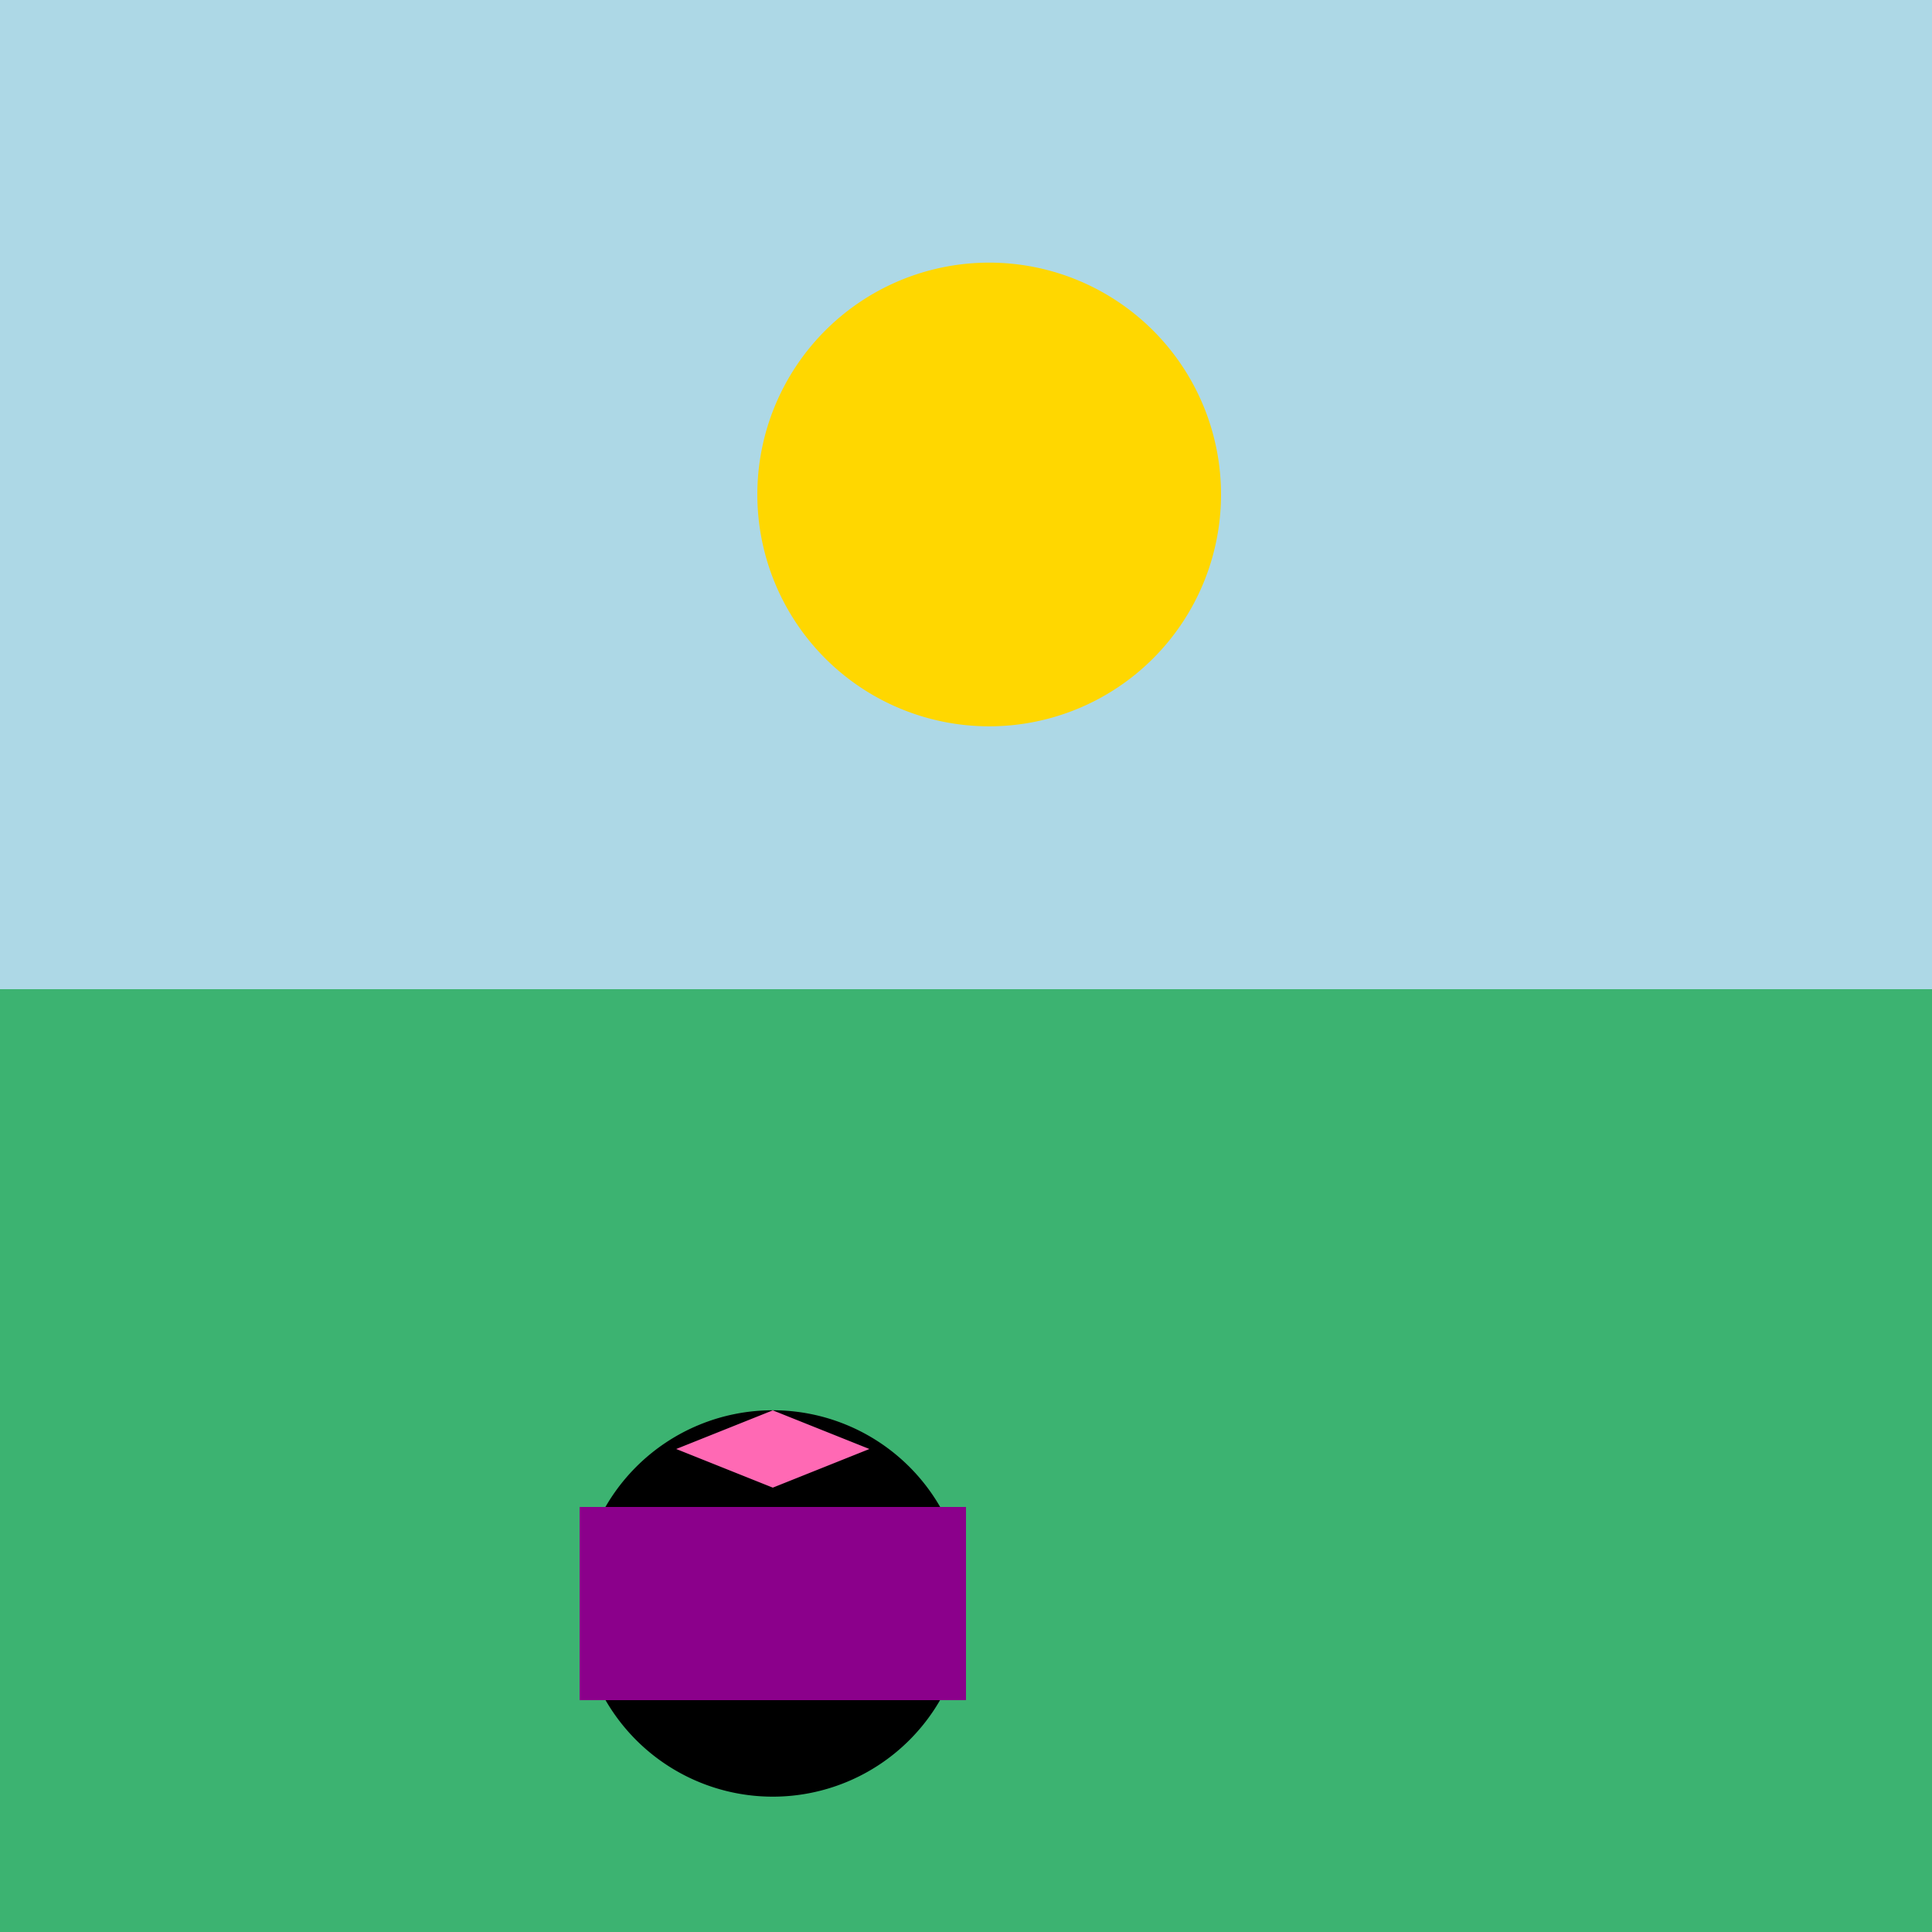
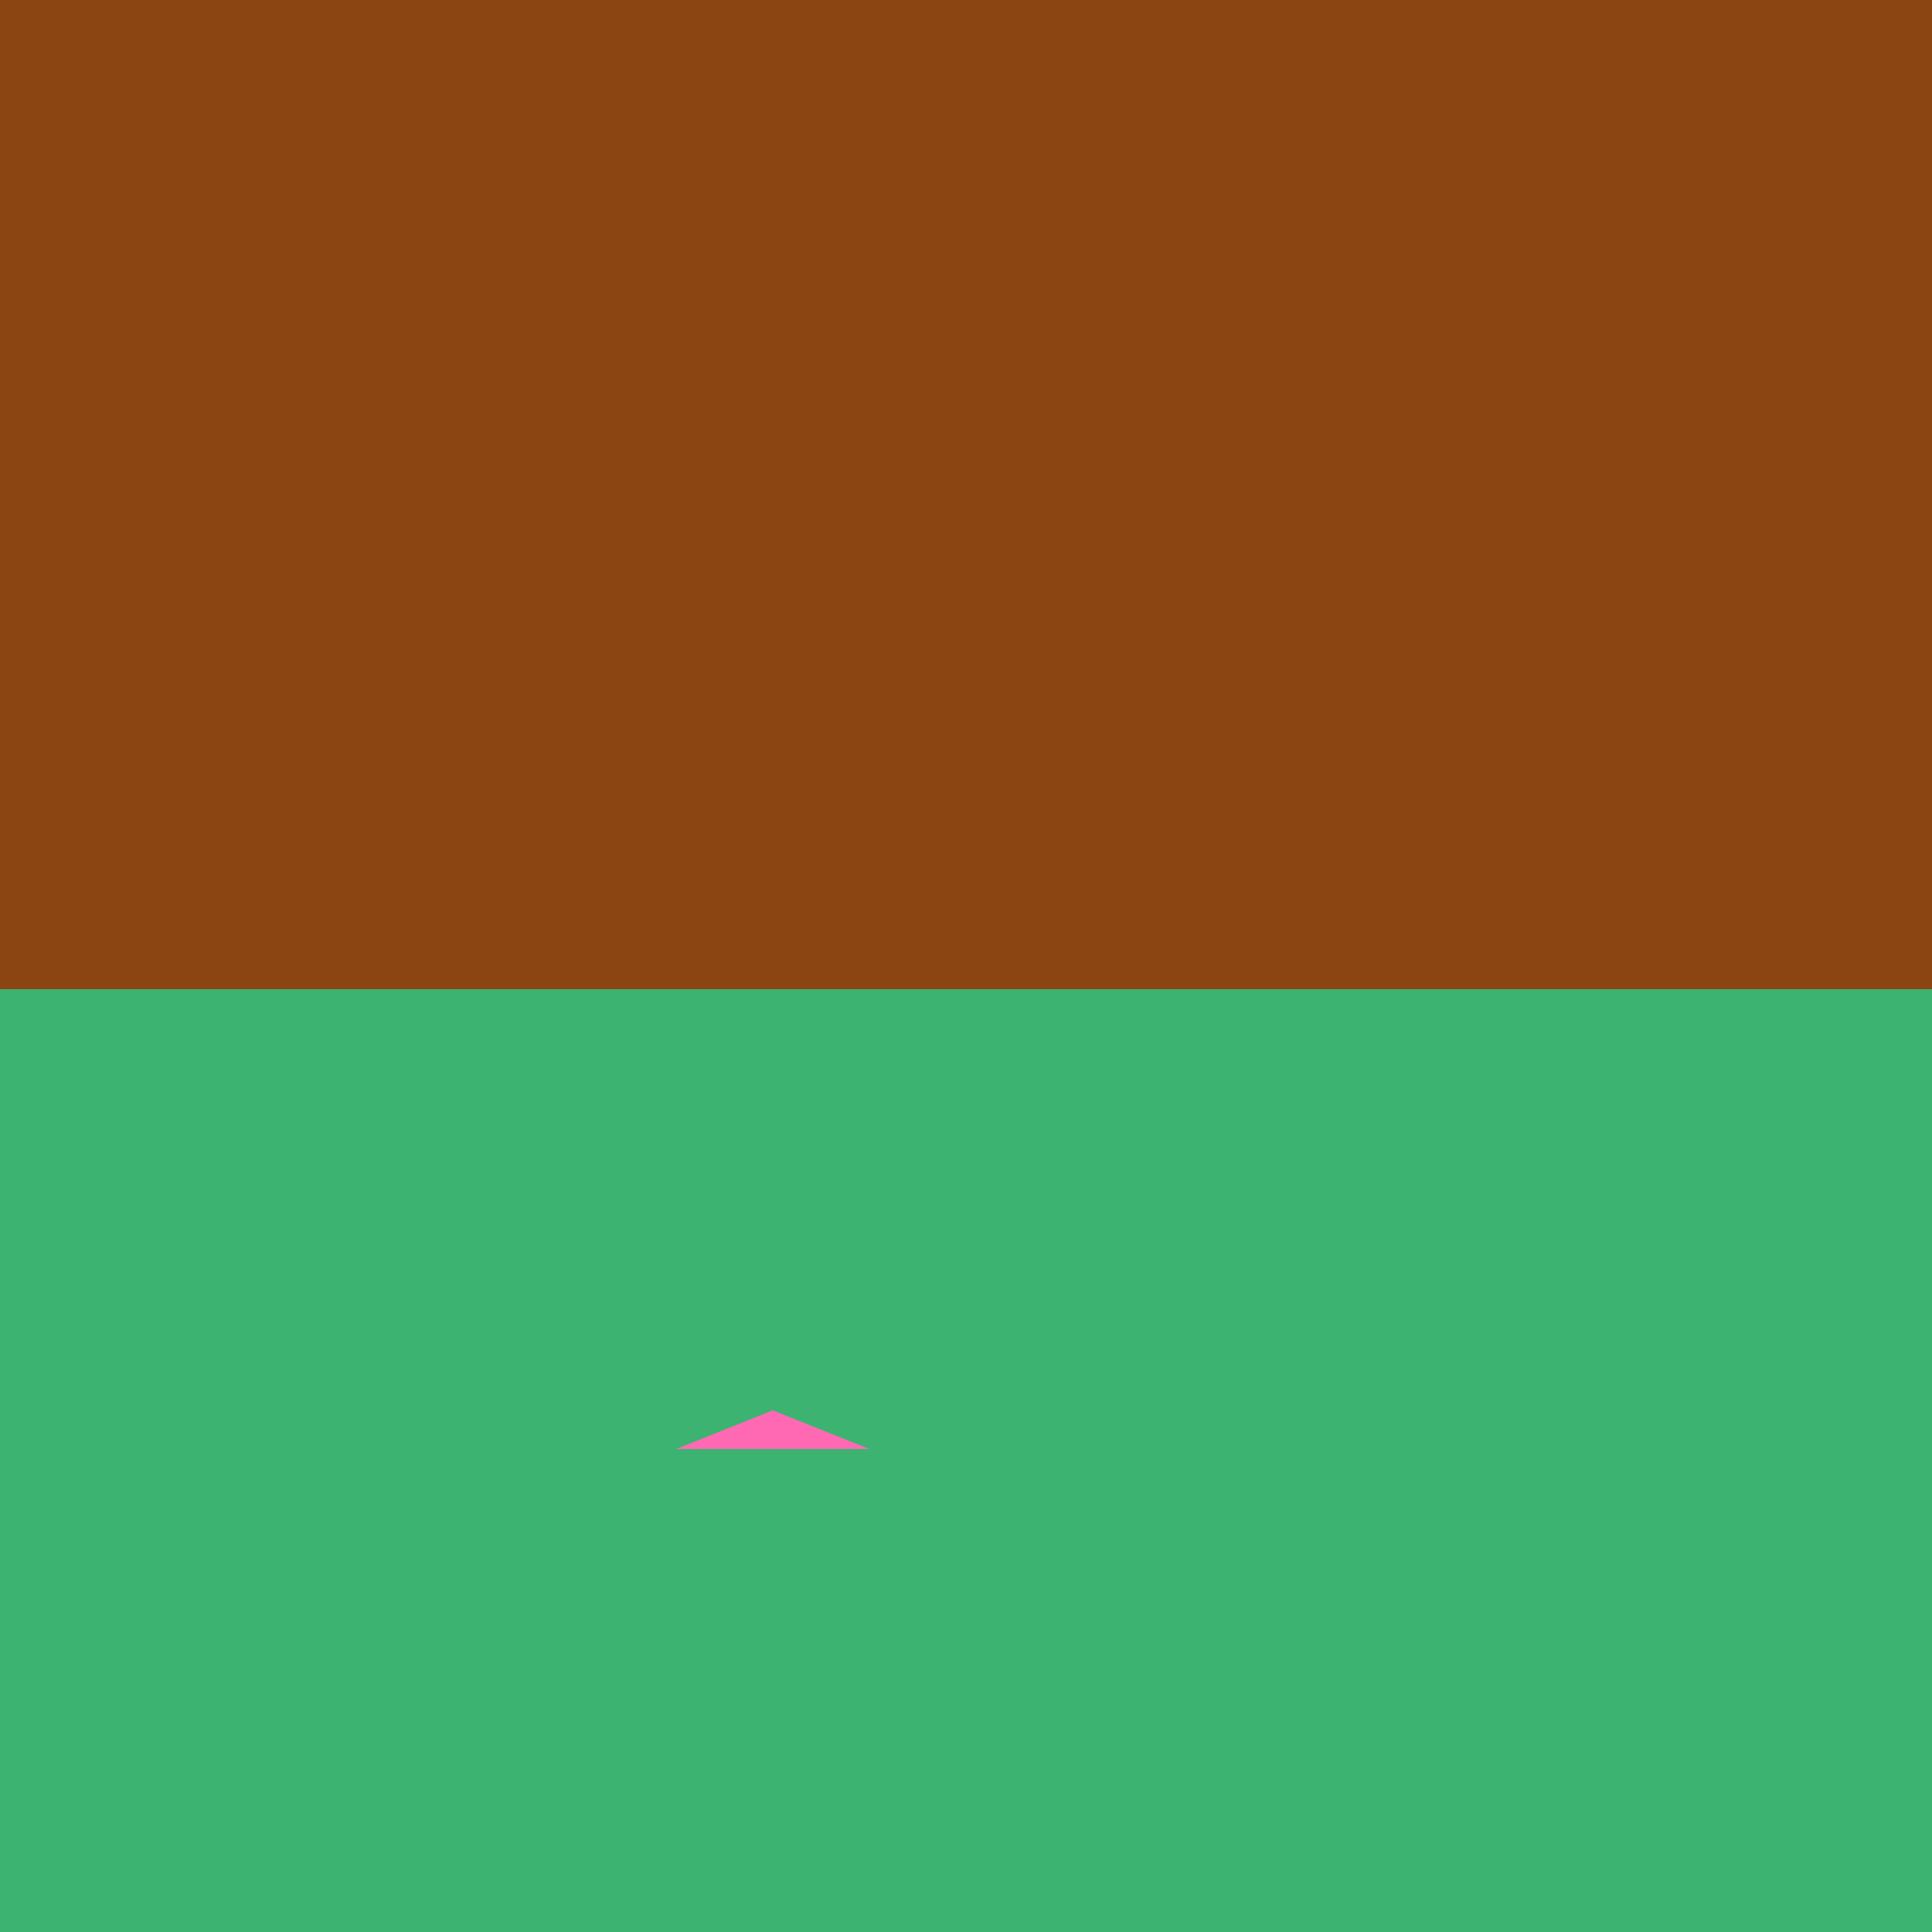
<svg xmlns="http://www.w3.org/2000/svg" width="500" height="500">
  <defs />
  <g>
    <rect fill="#8B4513" stroke="none" x="0" y="0" width="512" height="256" />
-     <rect fill="#ADD8E6" stroke="none" x="0" y="0" width="512" height="256" />
-     <path fill="#FFD700" stroke="none" paint-order="stroke fill markers" d=" M 316 128 A 60 60 0 1 1 316 127.94" />
    <rect fill="#3CB371" stroke="none" x="0" y="256" width="512" height="256" />
-     <path fill="#000000" stroke="none" paint-order="stroke fill markers" d=" M 250 415 A 50 50 0 1 1 250 414.95" />
-     <path fill="#8B008B" stroke="none" paint-order="stroke fill markers" d=" M 150 390 L 250 390 L 250 440 L 150 440 L 150 390 Z" />
-     <path fill="#FF69B4" stroke="none" paint-order="stroke fill markers" d=" M 200 365 L 175 375 L 200 385 L 225 375 Z" />
+     <path fill="#FF69B4" stroke="none" paint-order="stroke fill markers" d=" M 200 365 L 175 375 L 225 375 Z" />
  </g>
</svg>